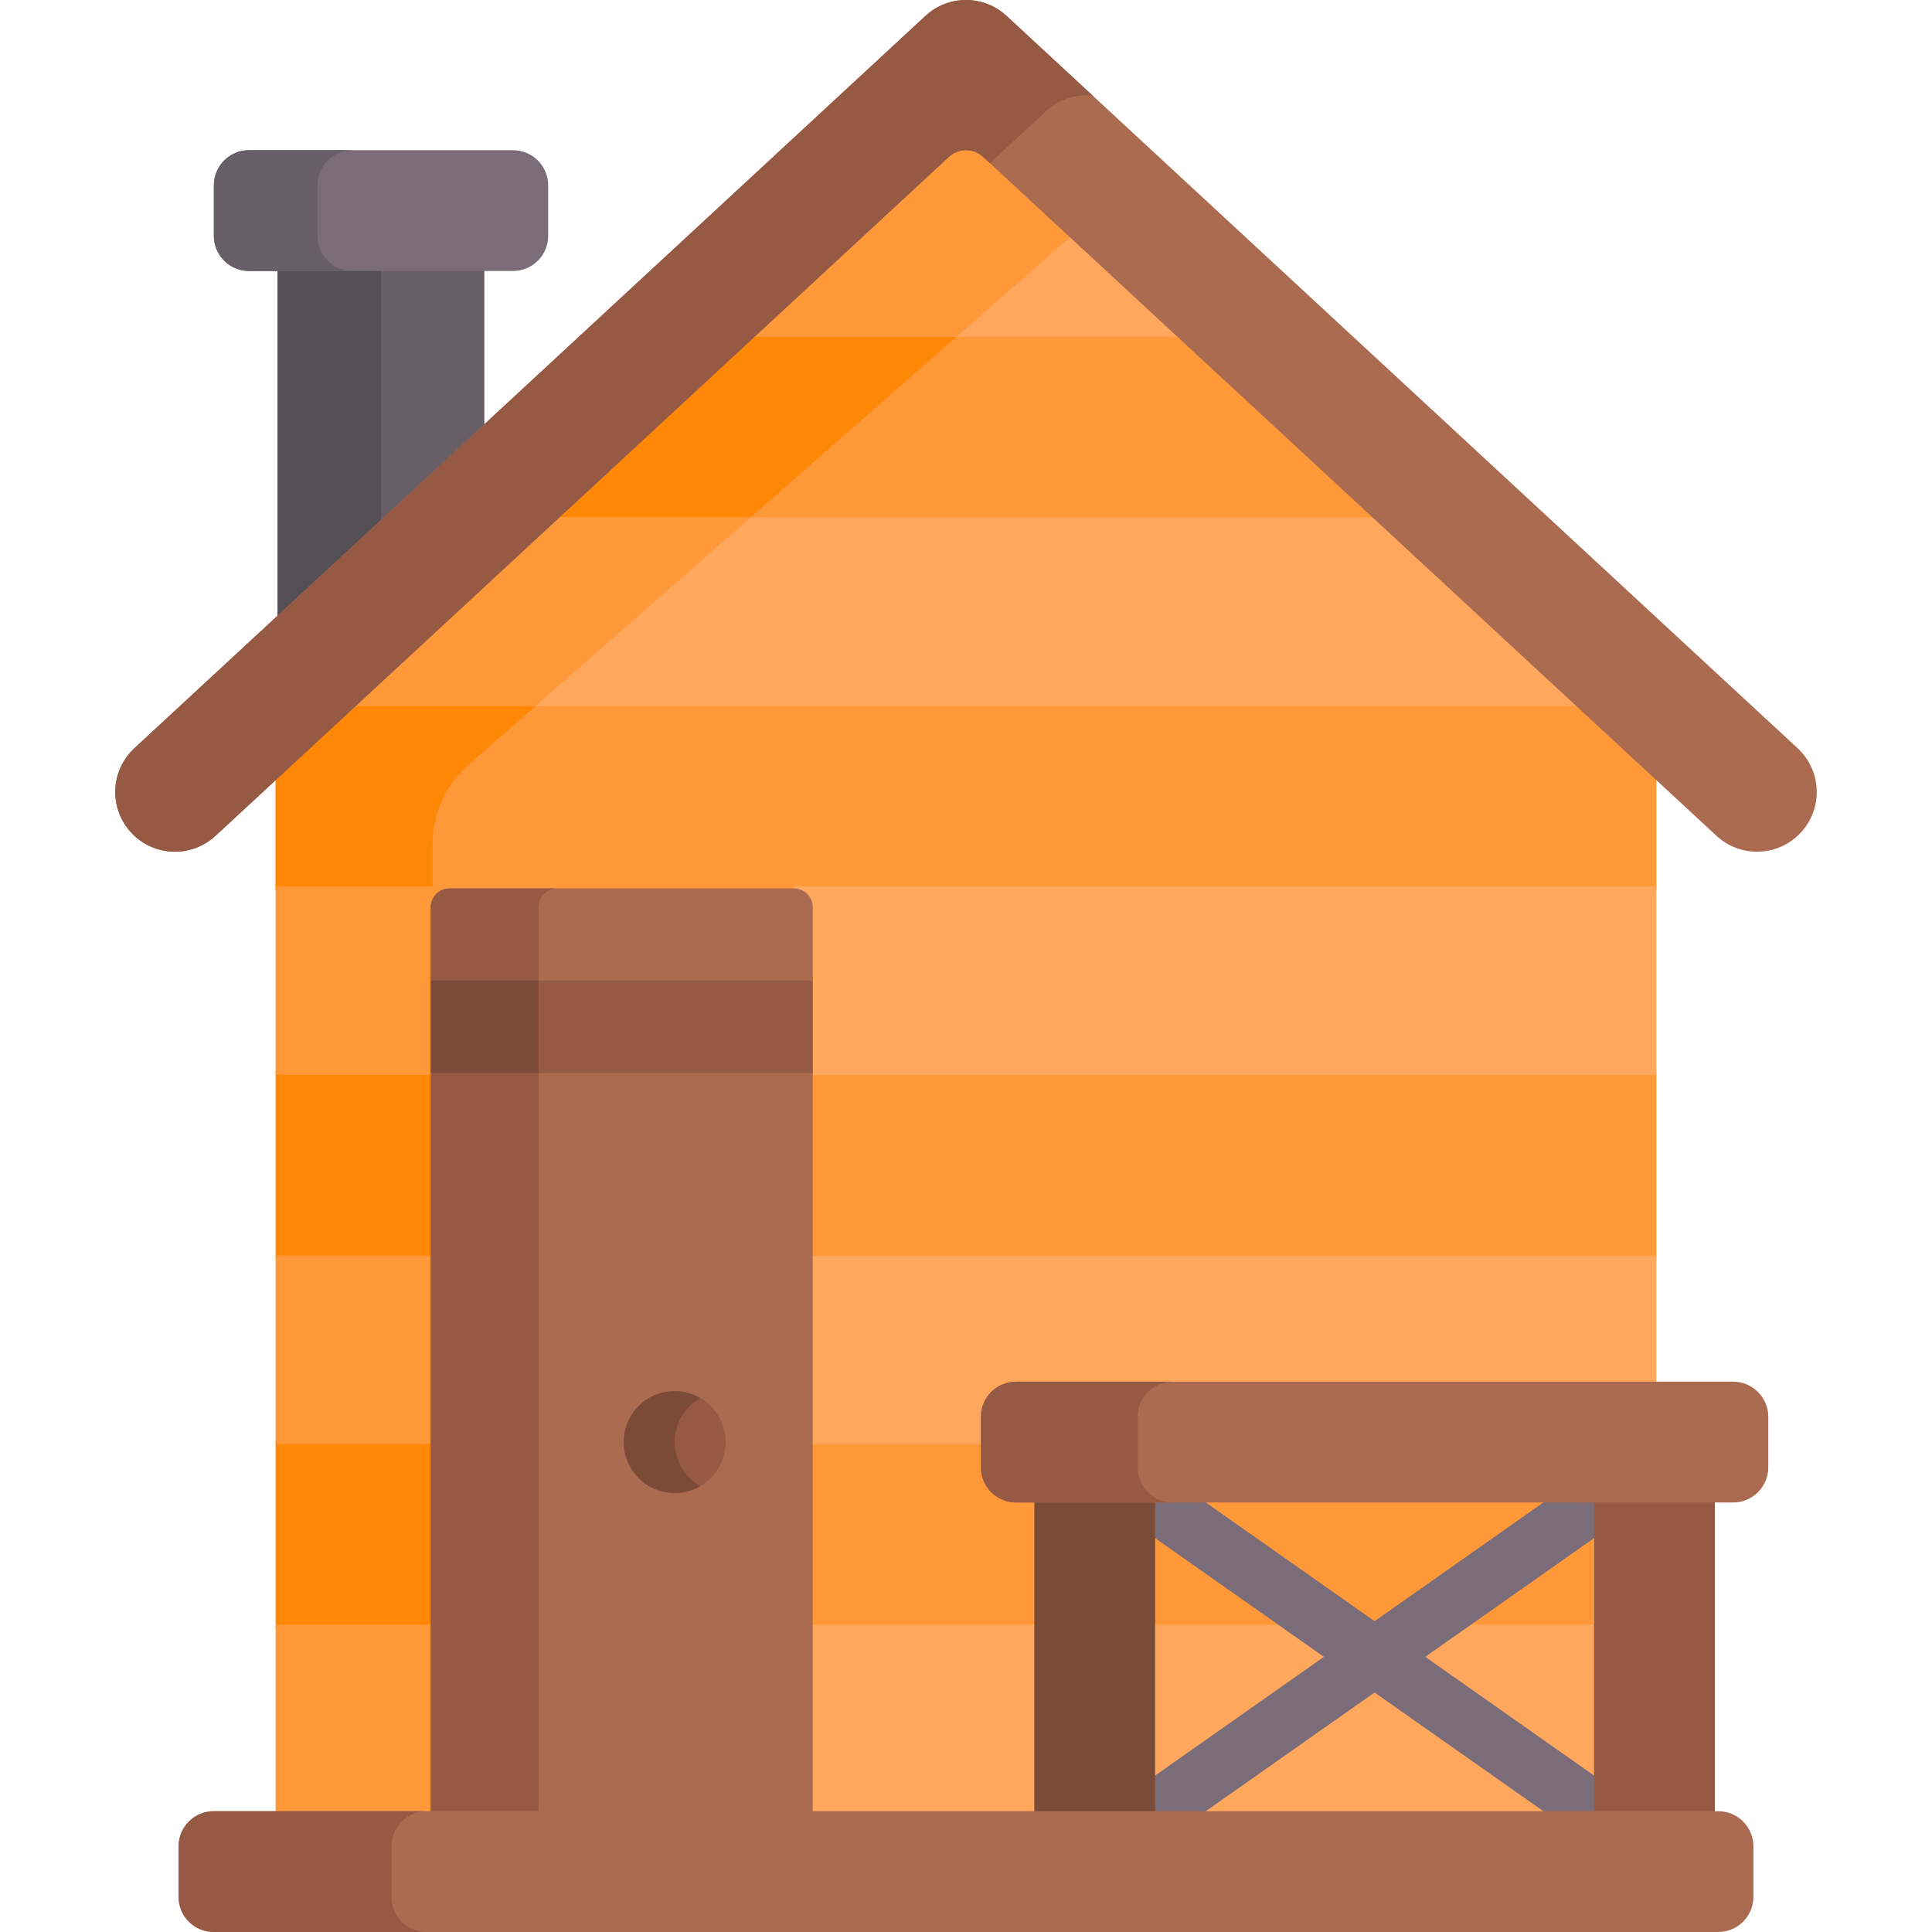
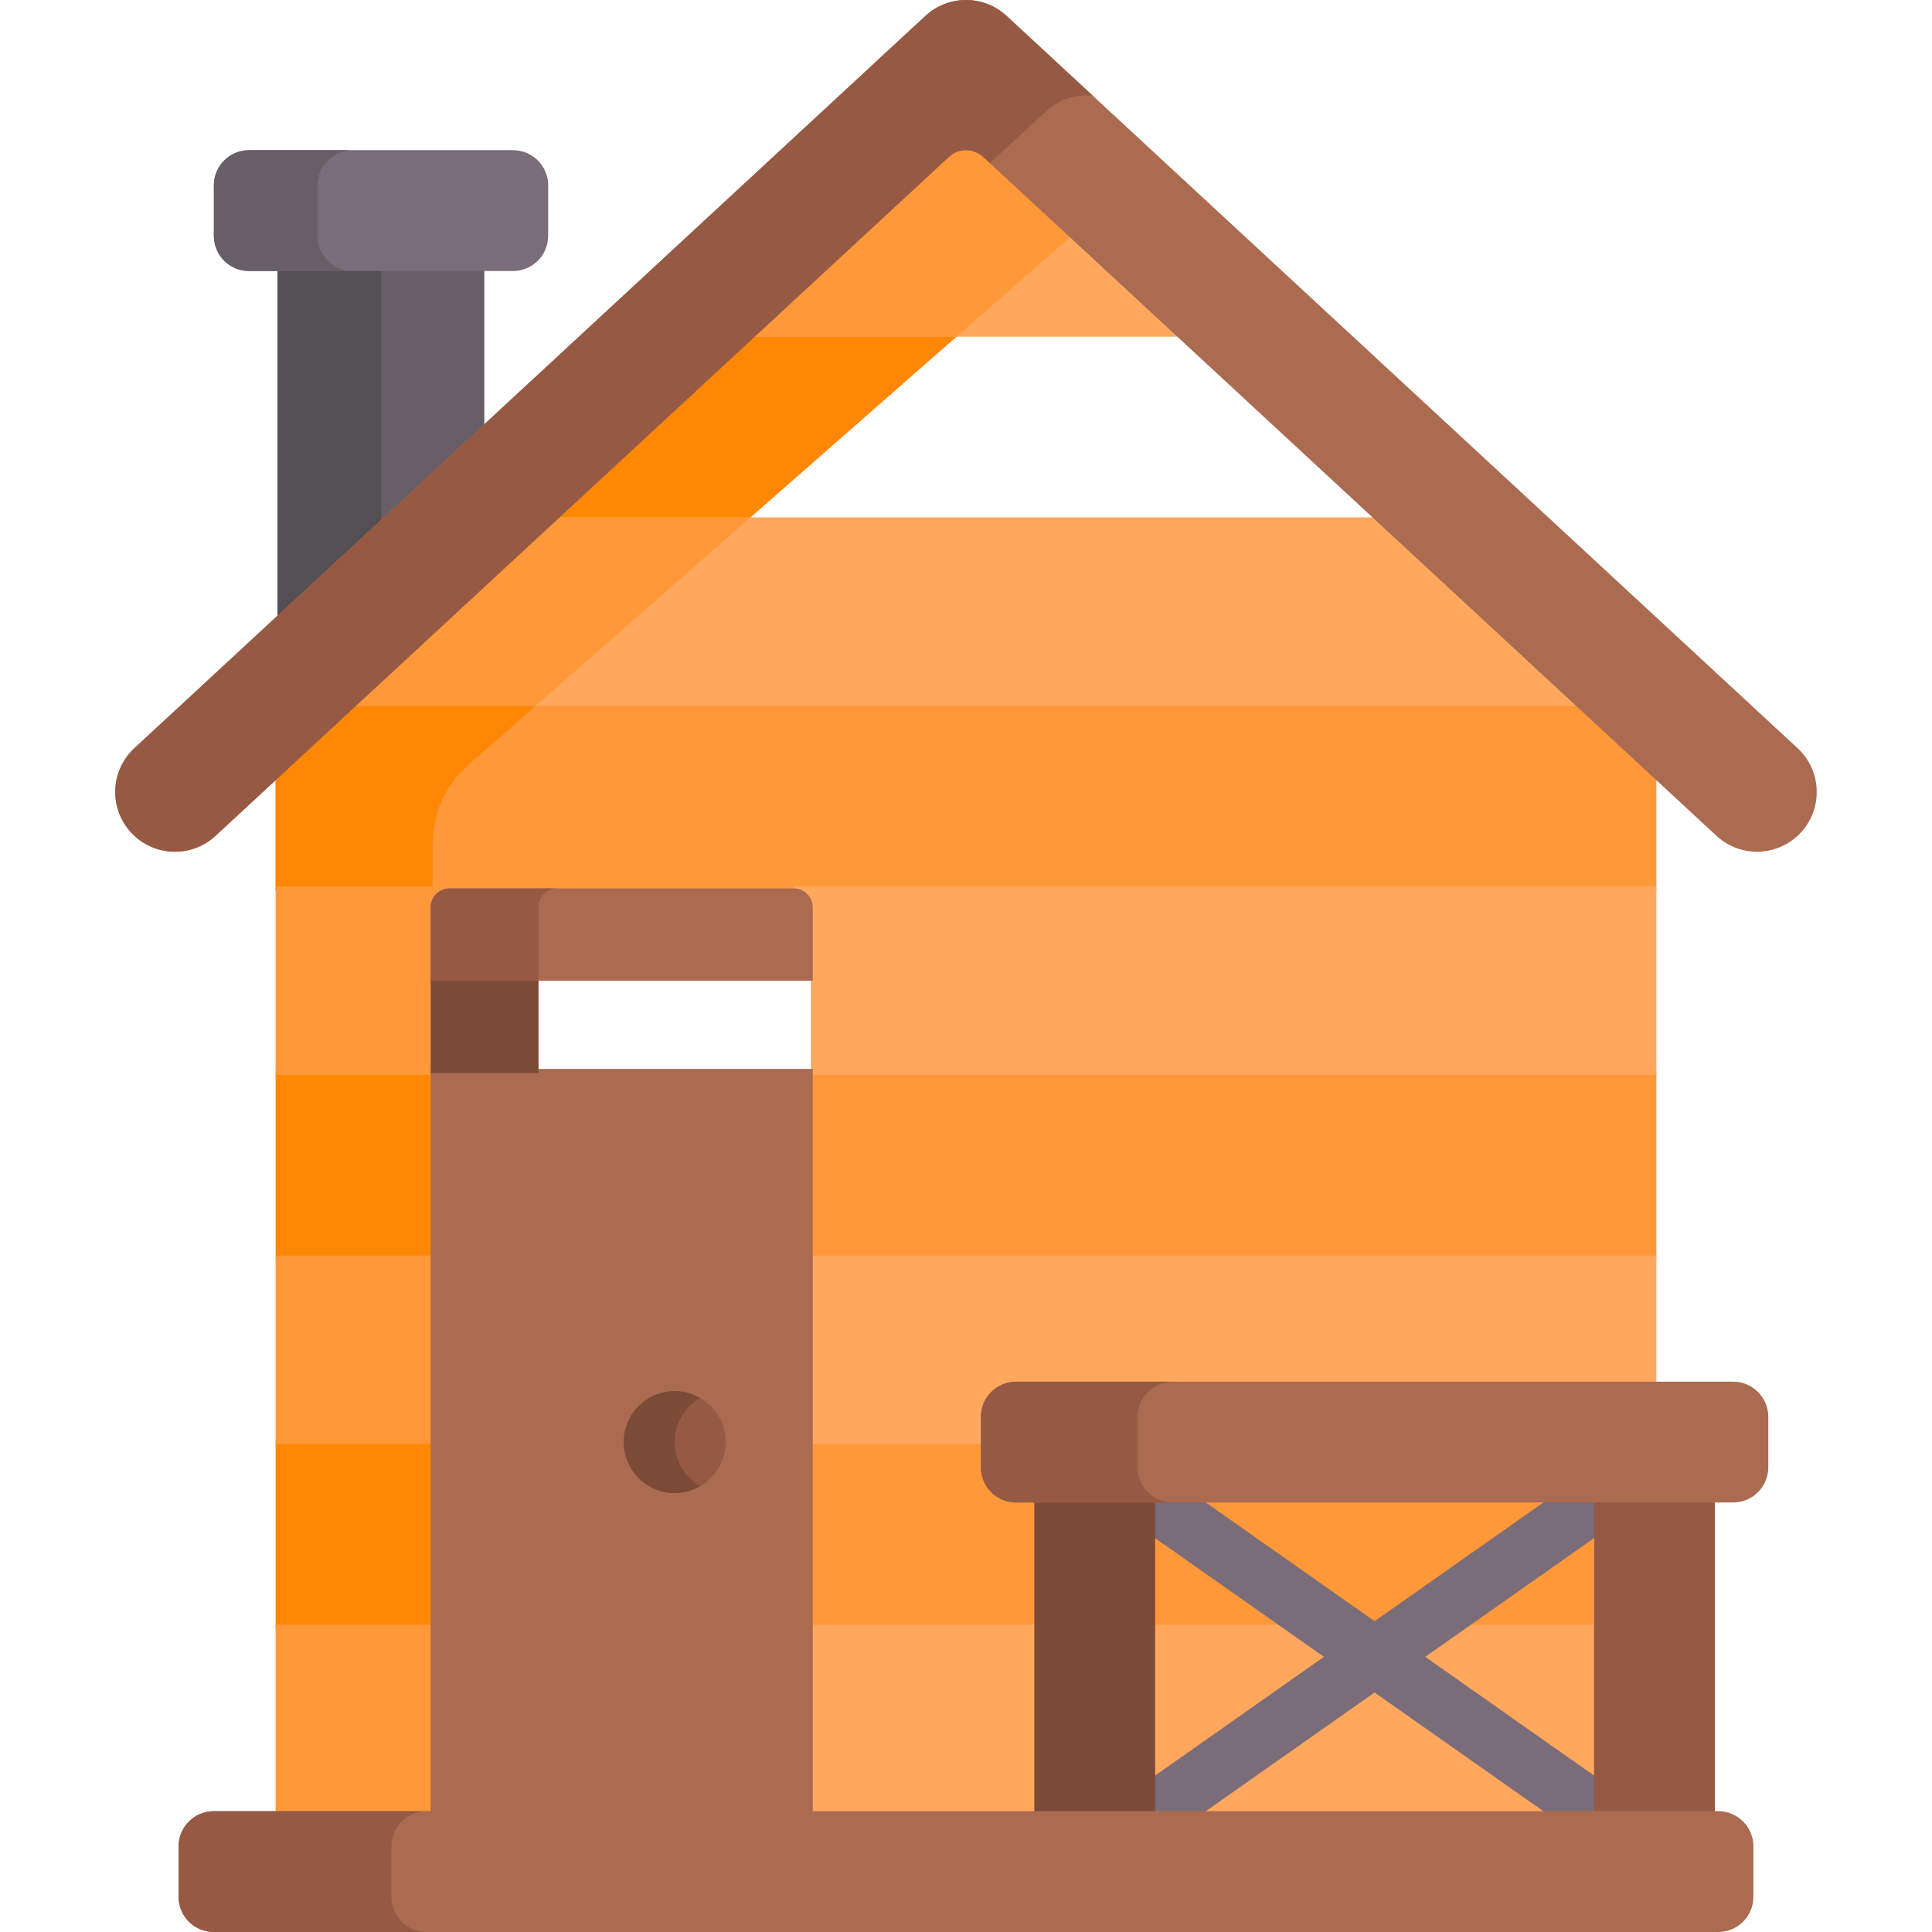
<svg xmlns="http://www.w3.org/2000/svg" id="Capa_1" viewBox="0 0 512 512">
  <g>
    <g>
      <path d="m128.354 114.491v-44.731h-54.797v95.459z" fill="#685e68" />
    </g>
    <path d="m101.008 69.76h-27.451v95.459l27.451-25.412z" fill="#544e55" />
    <path d="m304.535 396.442h117.9v35.148h-117.9z" fill="#ff9839" />
    <path d="m304.535 430.56h121.201v49.939h-121.201z" fill="#ffa85d" />
    <g>
      <path d="m417.989 486.304-116.31-81.81c-3.49-2.455-4.329-7.275-1.874-10.765 2.455-3.491 7.275-4.329 10.765-1.875l116.31 81.81c3.49 2.455 4.33 7.275 1.874 10.765-2.455 3.491-7.274 4.33-10.765 1.875z" fill="#7b6c79" />
    </g>
    <g>
      <path d="m299.805 484.429c-2.455-3.49-1.616-8.31 1.874-10.765l116.31-81.81c3.491-2.455 8.31-1.615 10.765 1.875s1.616 8.31-1.874 10.765l-116.31 81.81c-3.491 2.455-8.31 1.616-10.765-1.875z" fill="#7b6c79" />
    </g>
-     <path d="m311.798 88.335-.149-.137h-111.298l-53.944 49.939h219.187z" fill="#ff9839" />
    <path d="m200.351 88.198-53.944 49.939h51.316l56.947-49.939z" fill="#ff8706" />
    <path d="m417.461 186.152-.149-.136h-322.624l-21.646 20.038v29.901h365.916v-29.901z" fill="#ff9839" />
    <path d="m114.652 223.598c0-8.017 3.456-15.644 9.483-20.93l18.99-16.653h-48.437l-21.646 20.038v29.901h41.61z" fill="#ff8706" />
    <path d="m73.042 283.833h41.61v49.939h-41.61z" fill="#ff8706" />
    <path d="m214.878 283.833h224.08v49.939h-224.08z" fill="#ff9839" />
    <path d="m73.042 381.651h41.61v49.939h-41.61z" fill="#ff8706" />
    <path d="m260.459 388.851v-7.2h-45.581v49.939h59.744v-33.931h-5.356c-4.856 0-8.807-3.951-8.807-8.808z" fill="#ff9839" />
    <path d="m145.273 62.497v-13.37c0-5.149-4.174-9.323-9.323-9.323h-69.95c-5.149 0-9.323 4.174-9.323 9.323v13.37c0 5.149 4.174 9.323 9.323 9.323h69.95c5.149 0 9.323-4.174 9.323-9.323z" fill="#7b6c79" />
    <path d="m84.127 62.497v-13.37c0-5.149 4.174-9.323 9.323-9.323h-27.45c-5.149 0-9.324 4.174-9.324 9.323v13.37c0 5.149 4.174 9.323 9.324 9.323h27.45c-5.149 0-9.323-4.174-9.323-9.323z" fill="#685e68" />
    <path d="m260.887 41.203c-1.334-1.234-3.069-1.915-4.886-1.915s-3.552.68-4.886 1.915l-51.876 48.025h113.524z" fill="#ffa85d" />
    <path d="m260.887 41.203c-1.334-1.234-3.069-1.915-4.886-1.915s-3.552.68-4.886 1.915l-51.876 48.025h54.257l30.436-26.691z" fill="#ff9839" />
    <path d="m364.629 137.243-.148-.136h-216.961l-53.944 49.939h324.849z" fill="#ffa85d" />
    <path d="m93.576 187.046h48.375l56.947-49.939h-51.378z" fill="#ff9839" />
    <path d="m119.143 235.439v-.515h-46.1v49.939h41.61v-44.418c0-2.476 2.015-4.491 4.49-4.491z" fill="#ff9839" />
    <path d="m210.387 234.924v1.03c2.476 0 4.491 2.015 4.491 4.491v44.418h224.08v-49.939z" fill="#ffa85d" />
    <path d="m73.042 332.742h41.61v49.939h-41.61z" fill="#ff9839" />
    <path d="m73.042 430.56h41.61v49.939h-41.61z" fill="#ff9839" />
    <path d="m214.878 430.56h59.744v49.939h-59.744z" fill="#ffa85d" />
    <path d="m214.878 382.681h45.581v-7.2c0-4.857 3.951-8.808 8.808-8.808h169.691v-33.931h-224.08z" fill="#ffa85d" />
    <path d="m476.381 198.28-209.632-194.068c-6.067-5.616-15.43-5.616-21.497 0l-209.632 194.068c-6.412 5.936-6.797 15.947-.862 22.359 5.938 6.412 15.945 6.799 22.359.861l194.347-179.919c2.56-2.37 6.513-2.37 9.072 0l194.348 179.919c3.045 2.819 6.899 4.212 10.744 4.212 4.254 0 8.497-1.706 11.614-5.073 5.936-6.412 5.551-16.423-.861-22.359z" fill="#ab6b51" />
    <g>
      <path d="m260.537 41.581 1.797 1.663 14.855-13.752c3.474-3.216 8.027-4.581 12.425-4.114l-22.865-21.166c-6.067-5.616-15.43-5.616-21.497 0l-209.633 194.068c-6.412 5.936-6.797 15.947-.862 22.359 5.938 6.412 15.945 6.799 22.359.861l194.348-179.919c2.56-2.37 6.513-2.37 9.073 0z" fill="#965a44" />
    </g>
    <path d="m274.108 395.676h32.016v88.169h-32.016z" fill="#7c4b37" />
    <path d="m422.434 395.676h32.016v88.169h-32.016z" fill="#965a44" />
    <path d="m468.615 388.851v-13.37c0-5.149-4.174-9.323-9.323-9.323h-190.025c-5.149 0-9.323 4.174-9.323 9.323v13.37c0 5.149 4.174 9.323 9.323 9.323h190.025c5.149 0 9.323-4.174 9.323-9.323z" fill="#ab6b51" />
    <path d="m301.495 388.851v-13.37c0-5.149 4.174-9.323 9.323-9.323h-41.551c-5.149 0-9.323 4.174-9.323 9.323v13.37c0 5.149 4.174 9.323 9.323 9.323h41.551c-5.149 0-9.323-4.174-9.323-9.323z" fill="#965a44" />
    <path d="m114.137 283.28h101.256v200.565h-101.256z" fill="#ab6b51" />
-     <path d="m114.137 283.28h28.577v200.565h-28.577z" fill="#965a44" />
    <circle cx="178.802" cy="382.166" fill="#965a44" r="13.51" />
    <path d="m178.802 382.166c0-4.998 2.721-9.351 6.755-11.688-1.989-1.152-4.291-1.822-6.755-1.822-7.461 0-13.509 6.048-13.509 13.51 0 7.461 6.048 13.51 13.509 13.51 2.464 0 4.766-.67 6.755-1.822-4.034-2.337-6.755-6.691-6.755-11.688z" fill="#7c4b37" />
-     <path d="m114.137 258.864h101.256v25.485h-101.256z" fill="#965a44" />
    <path d="m114.137 258.864h28.577v25.485h-28.577z" fill="#7c4b37" />
    <path d="m210.387 235.439h-91.244c-2.765 0-5.006 2.241-5.006 5.006v19.449h101.256v-19.449c0-2.765-2.241-5.006-5.006-5.006z" fill="#ab6b51" />
    <path d="m147.72 235.439h-28.577c-2.765 0-5.006 2.241-5.006 5.006v19.448h28.577v-19.448c0-2.765 2.241-5.006 5.006-5.006z" fill="#965a44" />
    <path d="m455.348 479.984h-398.696c-5.149 0-9.323 4.174-9.323 9.323v13.37c0 5.149 4.174 9.323 9.323 9.323h398.696c5.149 0 9.323-4.174 9.323-9.323v-13.37c0-5.149-4.174-9.323-9.323-9.323z" fill="#ab6b51" />
    <path d="m103.732 502.677v-13.37c0-5.149 4.174-9.323 9.324-9.323h-56.404c-5.149 0-9.324 4.174-9.324 9.323v13.37c0 5.149 4.174 9.323 9.324 9.323h56.403c-5.149 0-9.323-4.174-9.323-9.323z" fill="#965a44" />
  </g>
</svg>